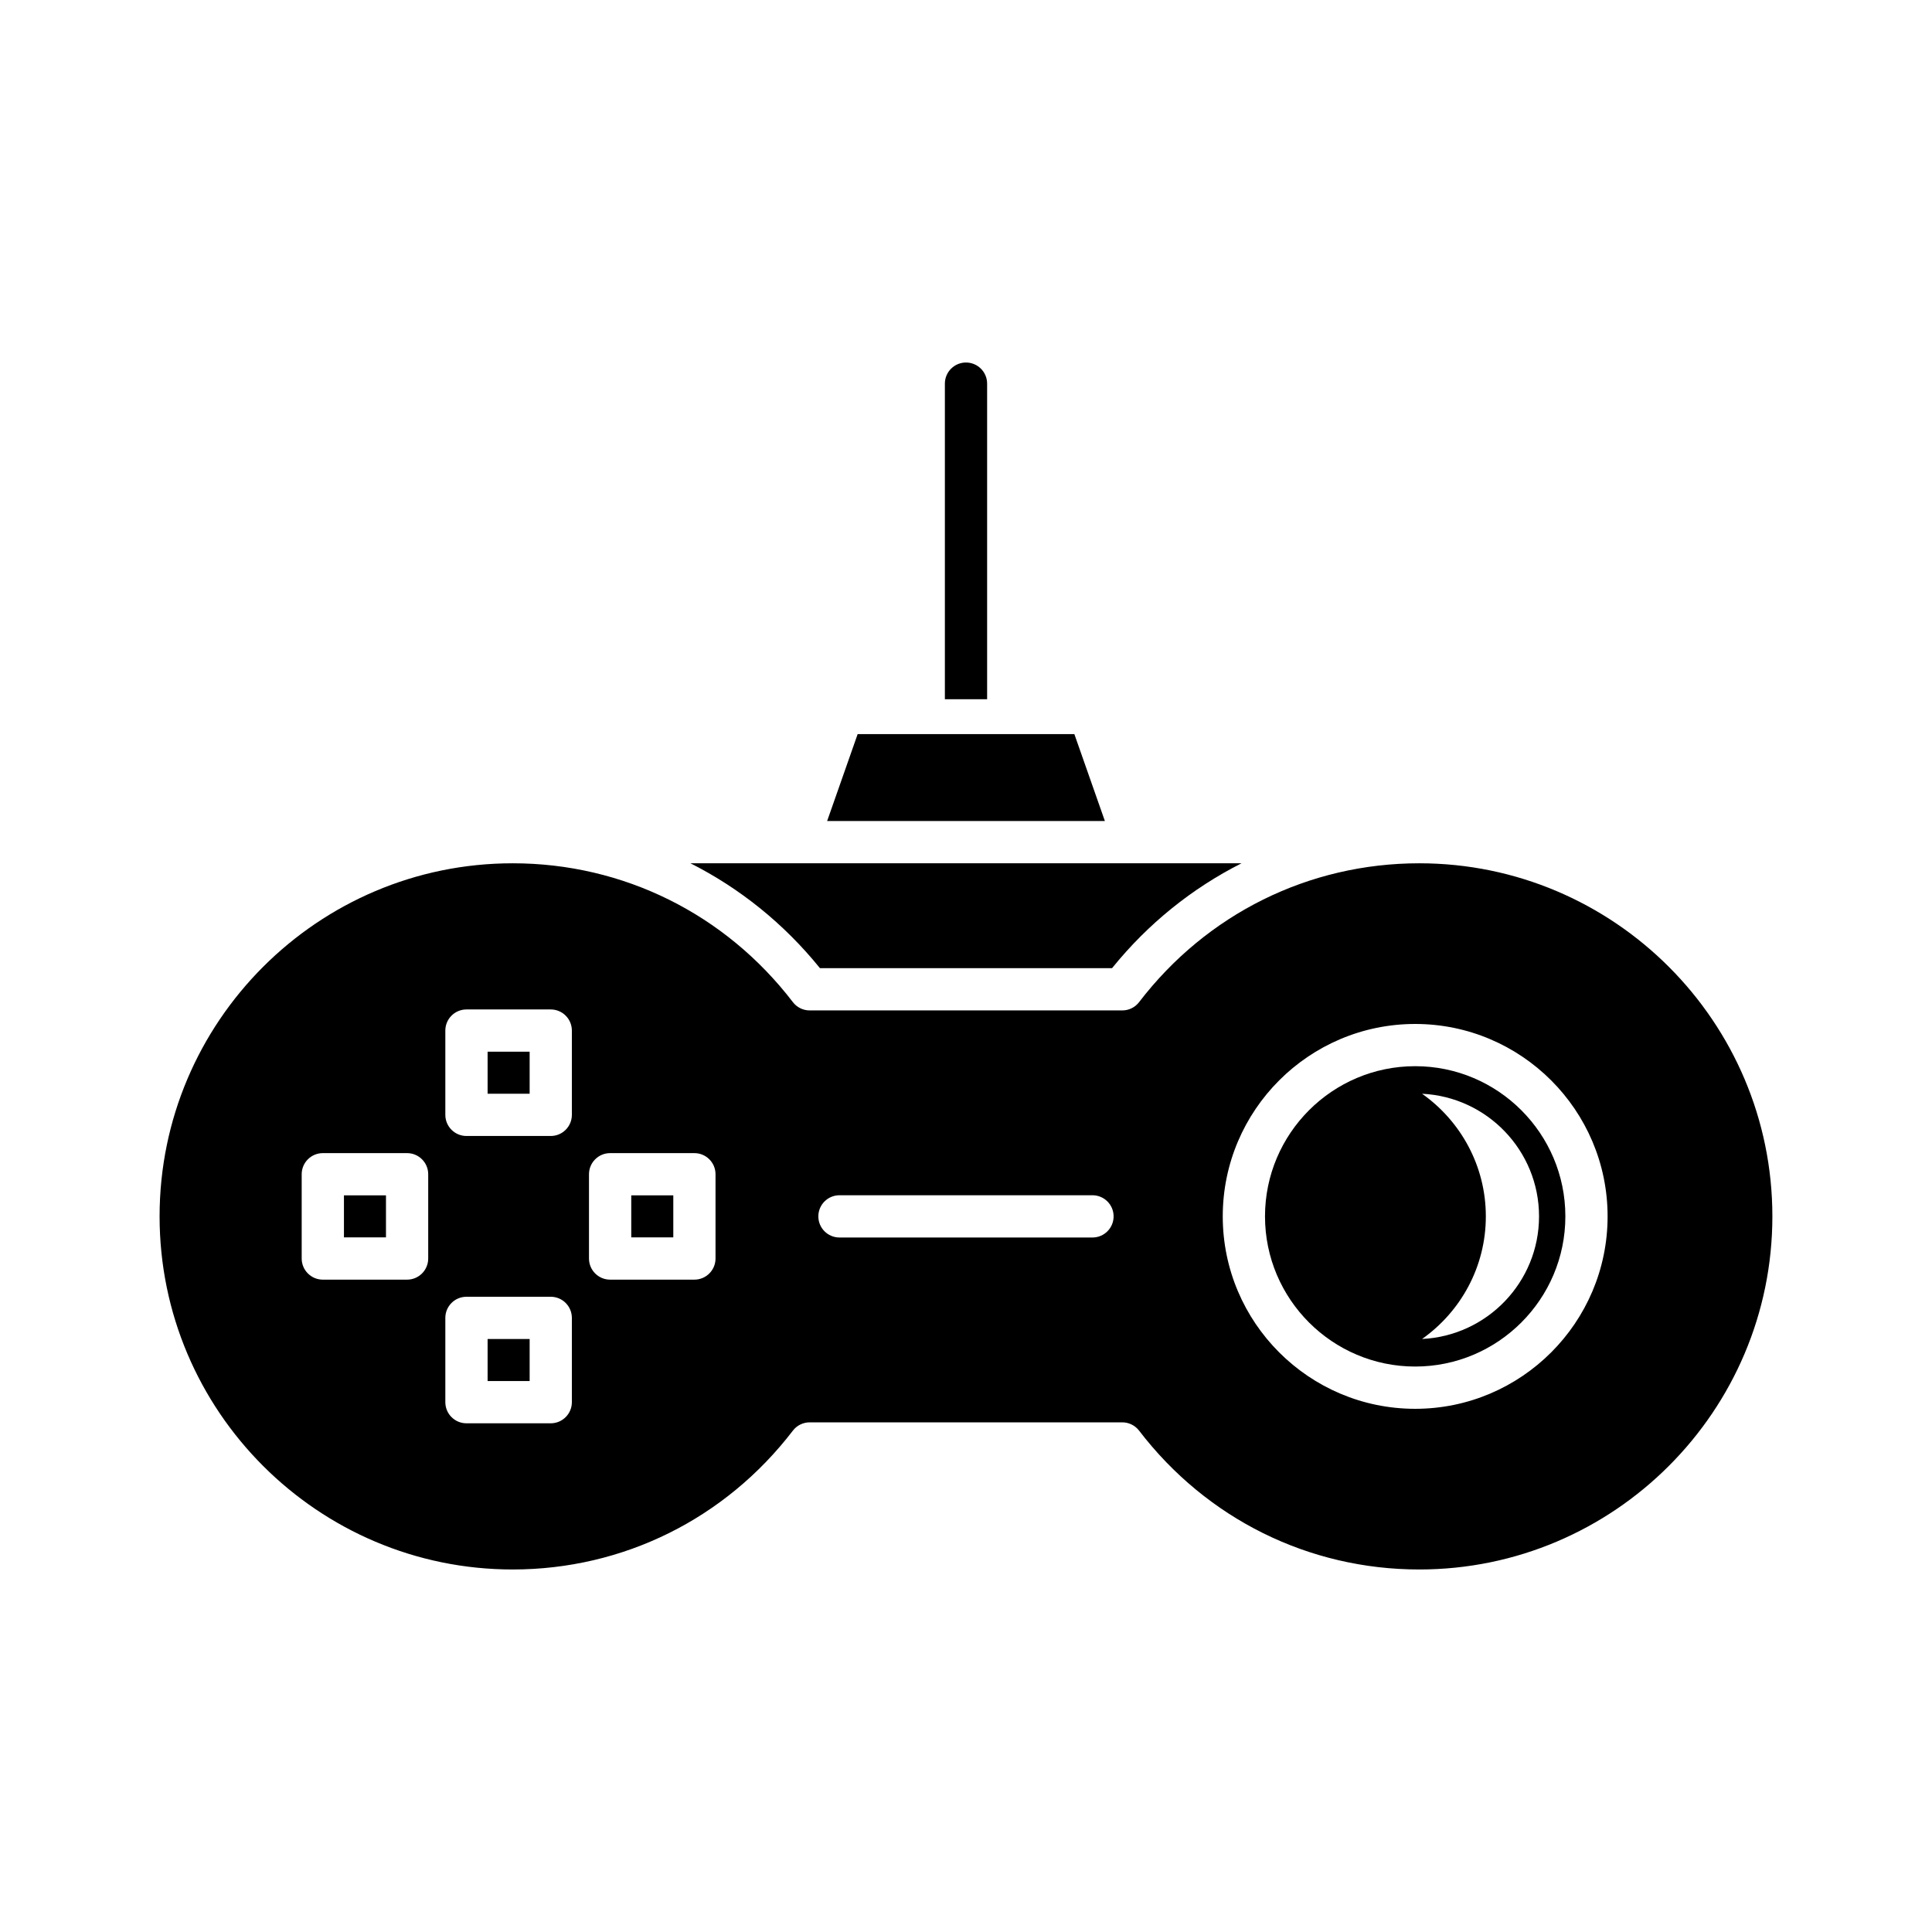
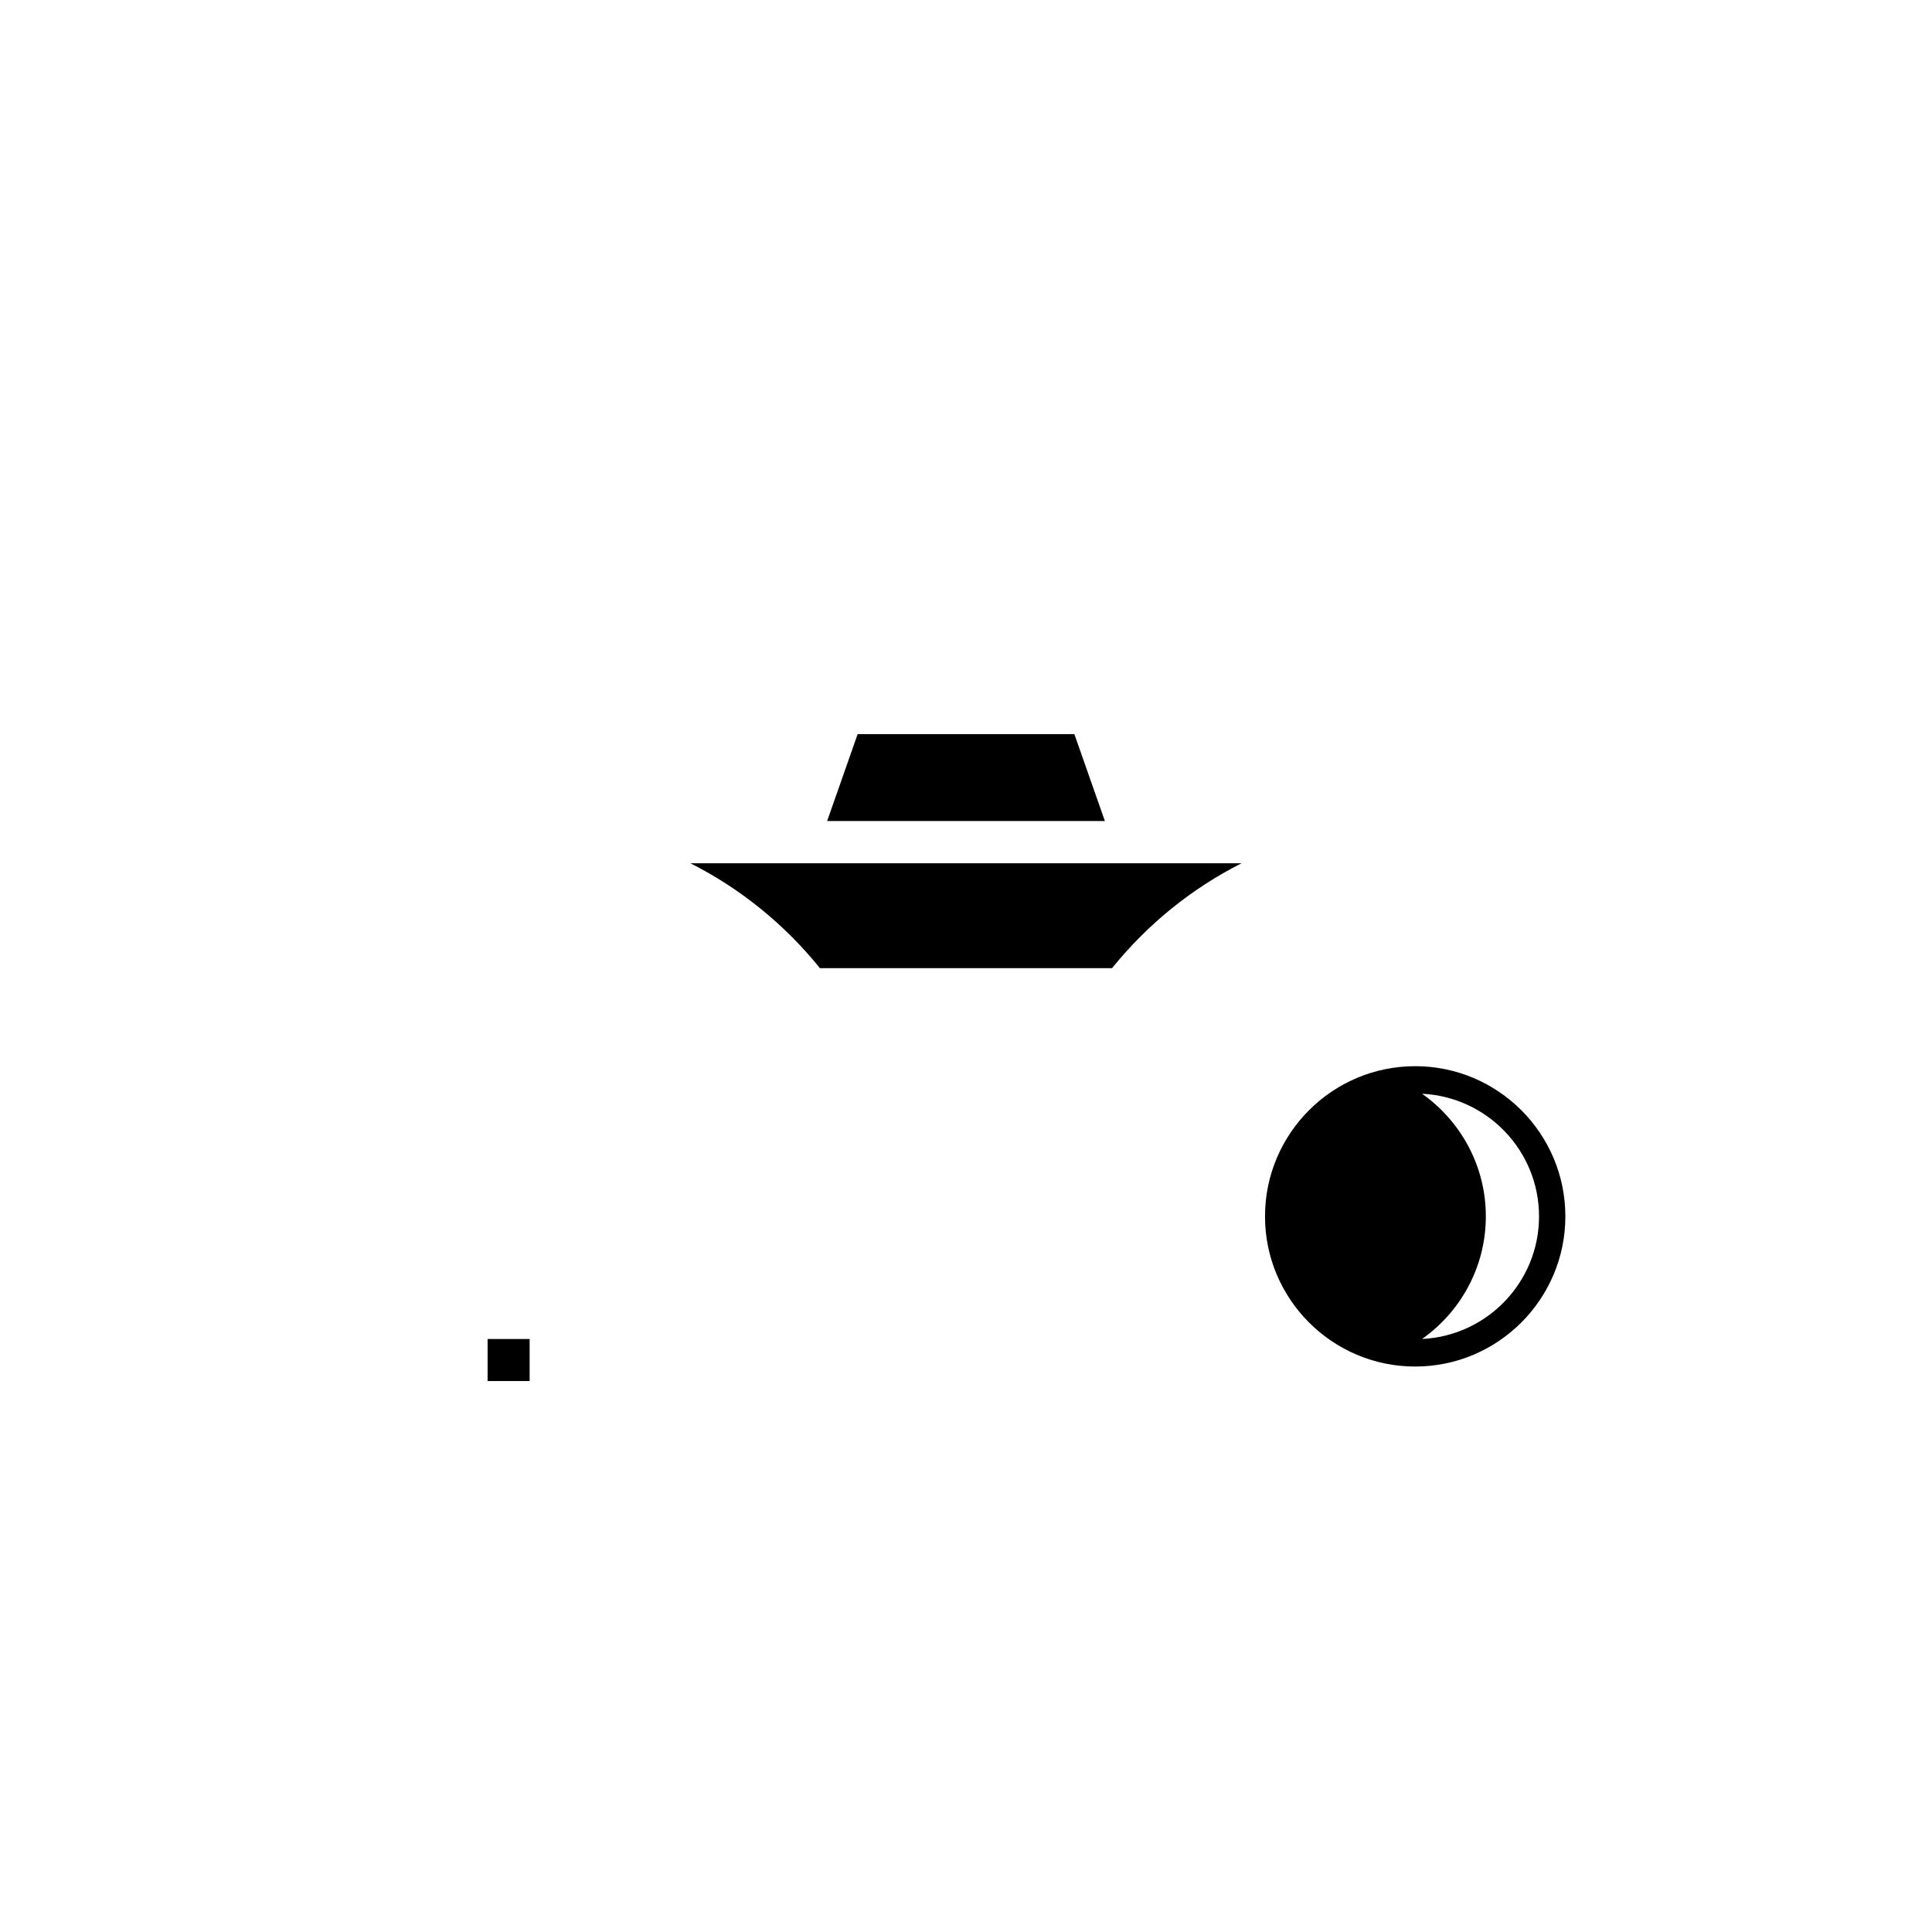
<svg xmlns="http://www.w3.org/2000/svg" fill="#000000" width="800px" height="800px" version="1.1" viewBox="144 144 512 512">
  <g>
    <path d="m363.2 361.58h73.605l-8.086-23.027h-57.434z" />
    <path d="m361.29 400.57h77.418c9.543-11.816 21.246-21.188 34.316-27.797l-146.05 0.004c13.066 6.609 24.773 15.977 34.316 27.793z" />
    <path d="m273.22 498.85h11.141v11.141h-11.141z" />
-     <path d="m311.29 460.78h11.141v11.137h-11.141z" />
-     <path d="m520.12 372.78c-29.277 0-56.34 13.414-74.25 36.797-1.059 1.383-2.703 2.195-4.445 2.195h-82.859c-1.742 0-3.383-0.812-4.445-2.195-17.91-23.383-44.977-36.797-74.254-36.797-51.598 0-93.574 41.977-93.574 93.574 0 51.598 41.977 93.574 93.574 93.574 29.277 0 56.344-13.414 74.254-36.797 1.059-1.383 2.703-2.195 4.445-2.195h82.859c1.742 0 3.383 0.812 4.445 2.195 17.91 23.387 44.977 36.797 74.25 36.797 51.602 0 93.578-41.977 93.578-93.574 0-51.598-41.98-93.574-93.578-93.574zm-262.64 104.74c0 3.09-2.508 5.598-5.598 5.598h-22.332c-3.09 0-5.598-2.508-5.598-5.598v-22.332c0-3.09 2.508-5.598 5.598-5.598h22.332c3.09 0 5.598 2.508 5.598 5.598zm38.07 38.07c0 3.09-2.508 5.598-5.598 5.598h-22.336c-3.09 0-5.598-2.508-5.598-5.598v-22.336c0-3.09 2.508-5.598 5.598-5.598h22.336c3.09 0 5.598 2.508 5.598 5.598zm0-76.141c0 3.09-2.508 5.598-5.598 5.598h-22.336c-3.09 0-5.598-2.508-5.598-5.598v-22.336c0-3.09 2.508-5.598 5.598-5.598h22.336c3.09 0 5.598 2.508 5.598 5.598zm38.07 38.07c0 3.09-2.508 5.598-5.598 5.598h-22.336c-3.09 0-5.598-2.508-5.598-5.598v-22.332c0-3.09 2.508-5.598 5.598-5.598h22.336c3.09 0 5.598 2.508 5.598 5.598zm99.898-5.57h-67.051c-3.09 0-5.598-2.508-5.598-5.598 0-3.09 2.508-5.598 5.598-5.598h67.051c3.09 0 5.598 2.508 5.598 5.598 0 3.094-2.508 5.598-5.598 5.598zm85.52 45.398c-28.121 0-50.996-22.875-50.996-50.992 0-28.121 22.875-50.996 50.996-50.996 28.117 0 50.992 22.875 50.992 50.996 0 28.117-22.875 50.992-50.992 50.992z" />
-     <path d="m273.22 422.71h11.141v11.141h-11.141z" />
-     <path d="m235.15 460.78h11.137v11.137h-11.137z" />
-     <path d="m400 240.07c-3.09 0-5.598 2.508-5.598 5.598v83.629h11.195v-83.629c0-3.09-2.508-5.598-5.598-5.598z" />
    <path d="m519.04 426.55c-21.945 0-39.801 17.855-39.801 39.801 0 21.941 17.855 39.797 39.801 39.797 21.941 0 39.797-17.855 39.797-39.797 0-21.949-17.852-39.801-39.797-39.801zm1.824 72.293c10.203-7.215 16.898-19.078 16.898-32.492 0-13.418-6.695-25.281-16.898-32.496 17.227 0.832 30.996 15.066 30.996 32.496 0 17.426-13.77 31.66-30.996 32.492z" />
  </g>
</svg>